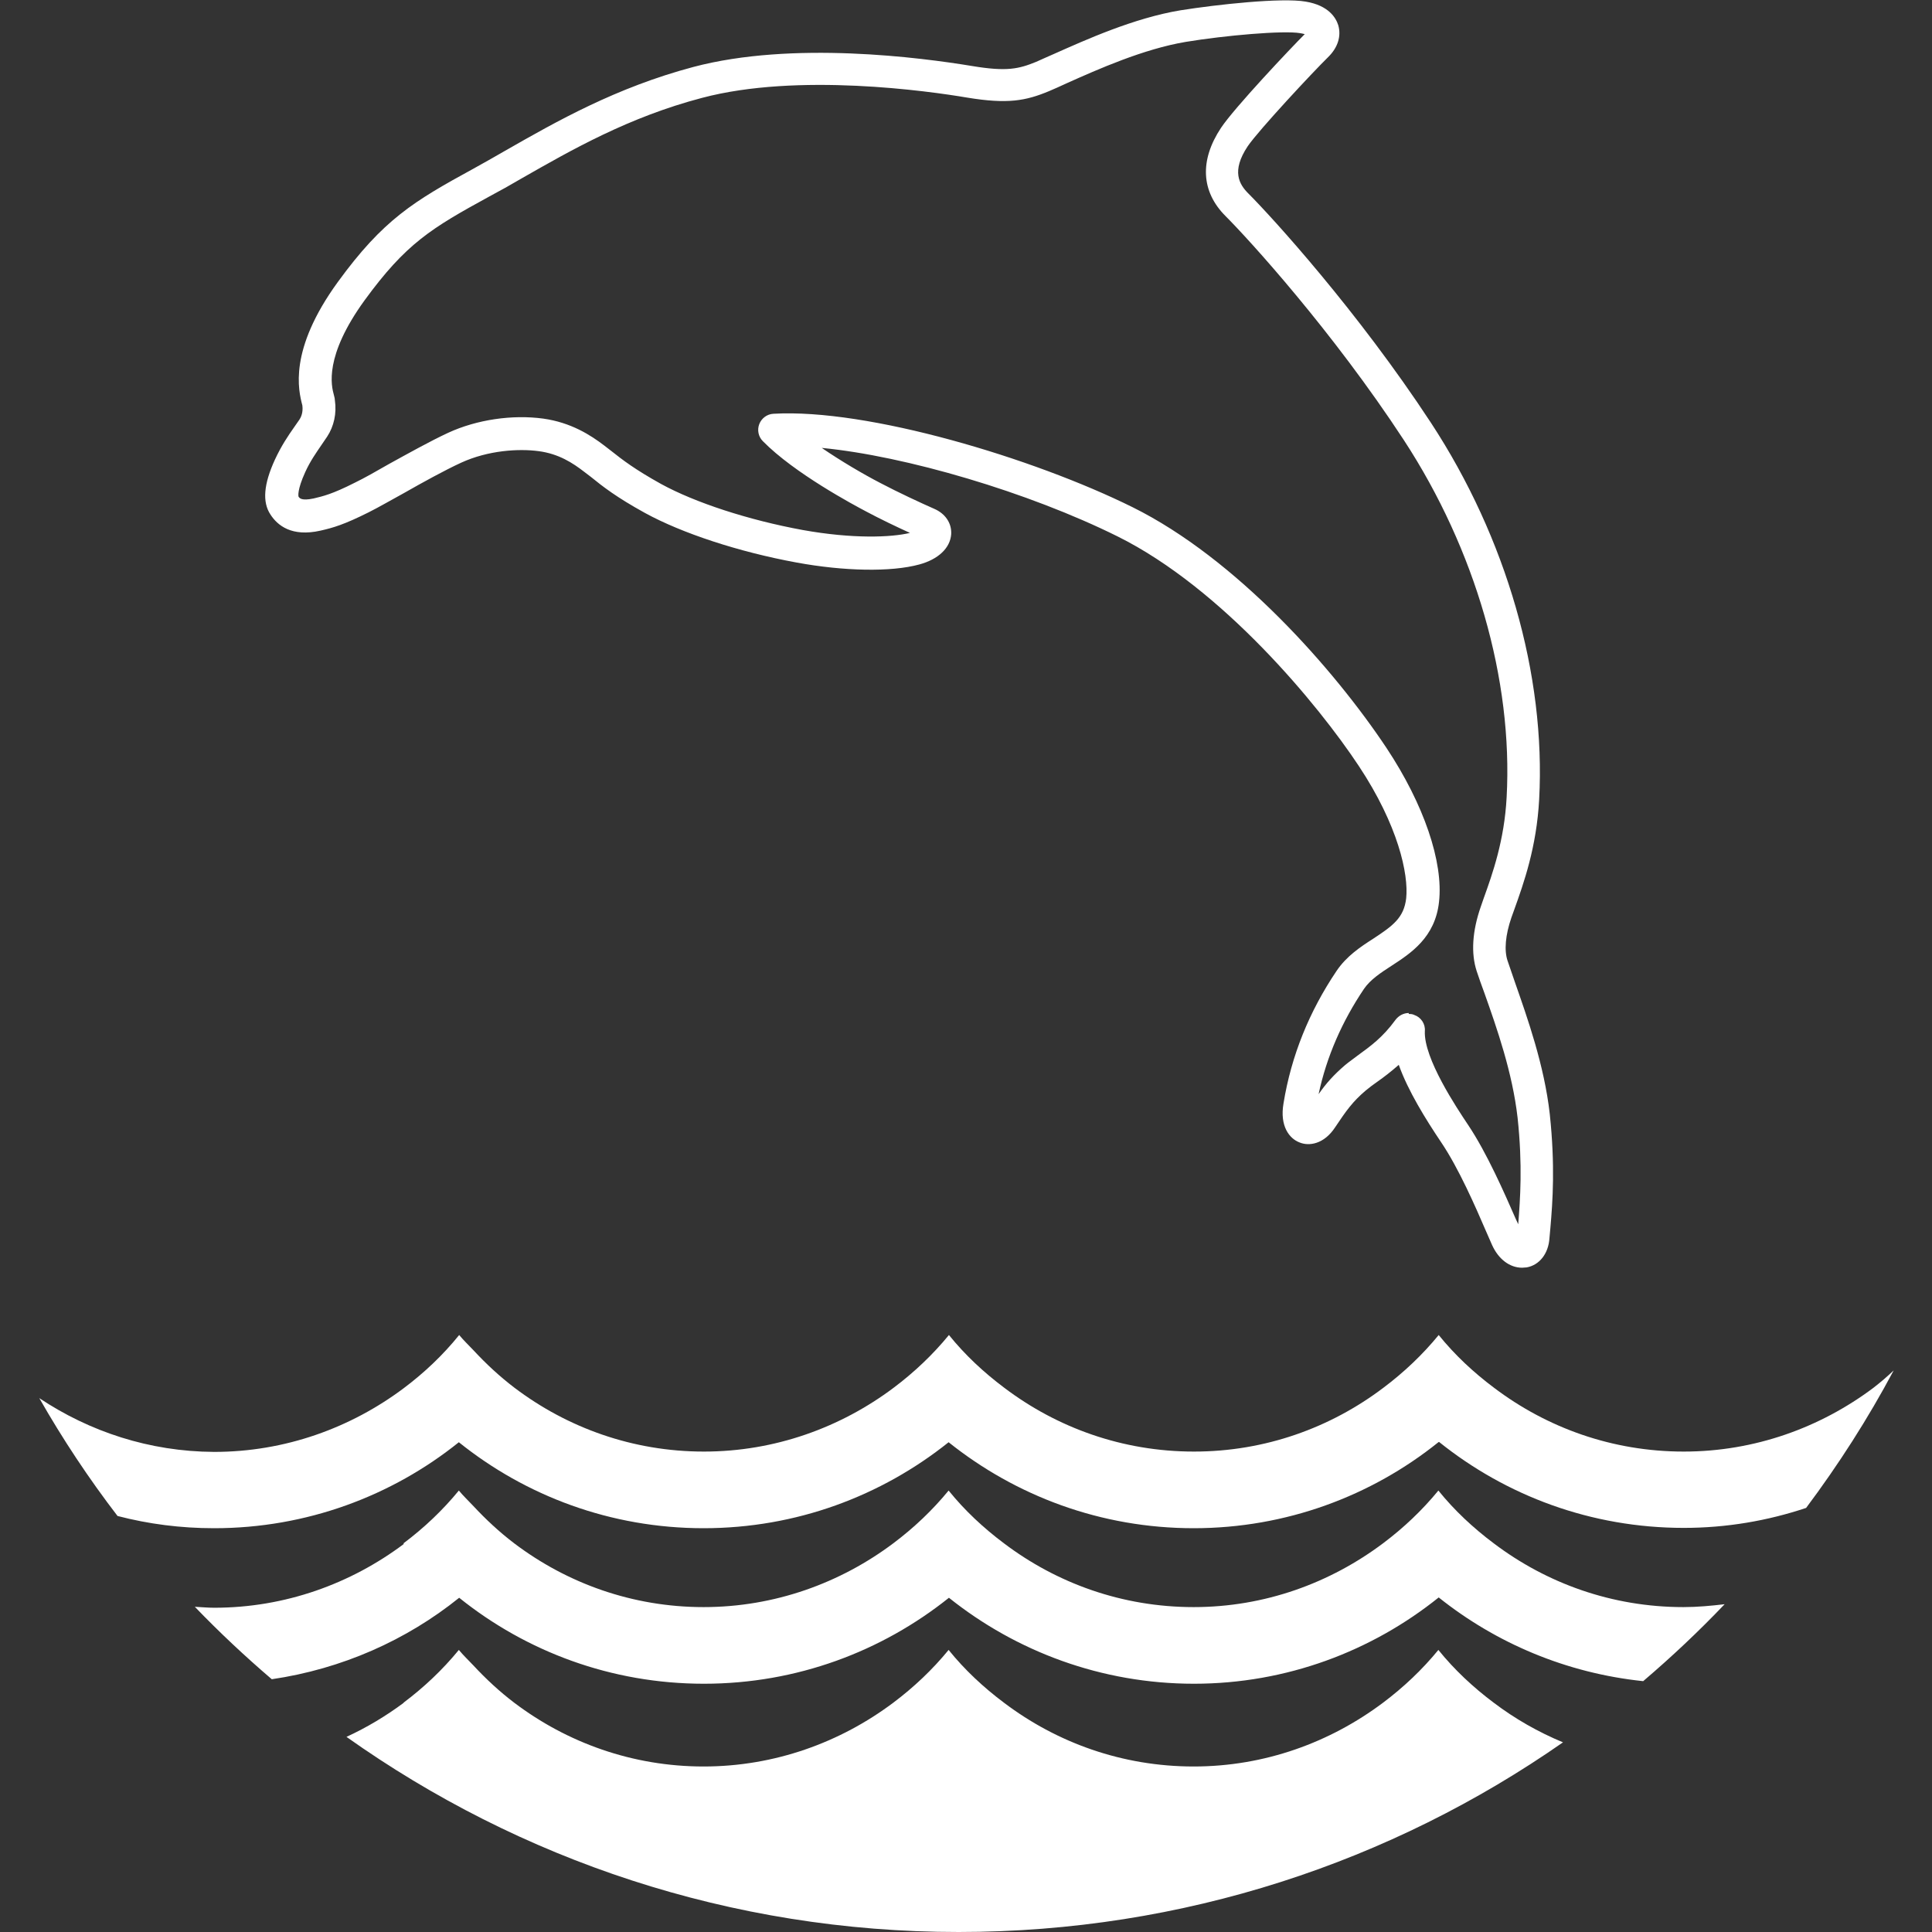
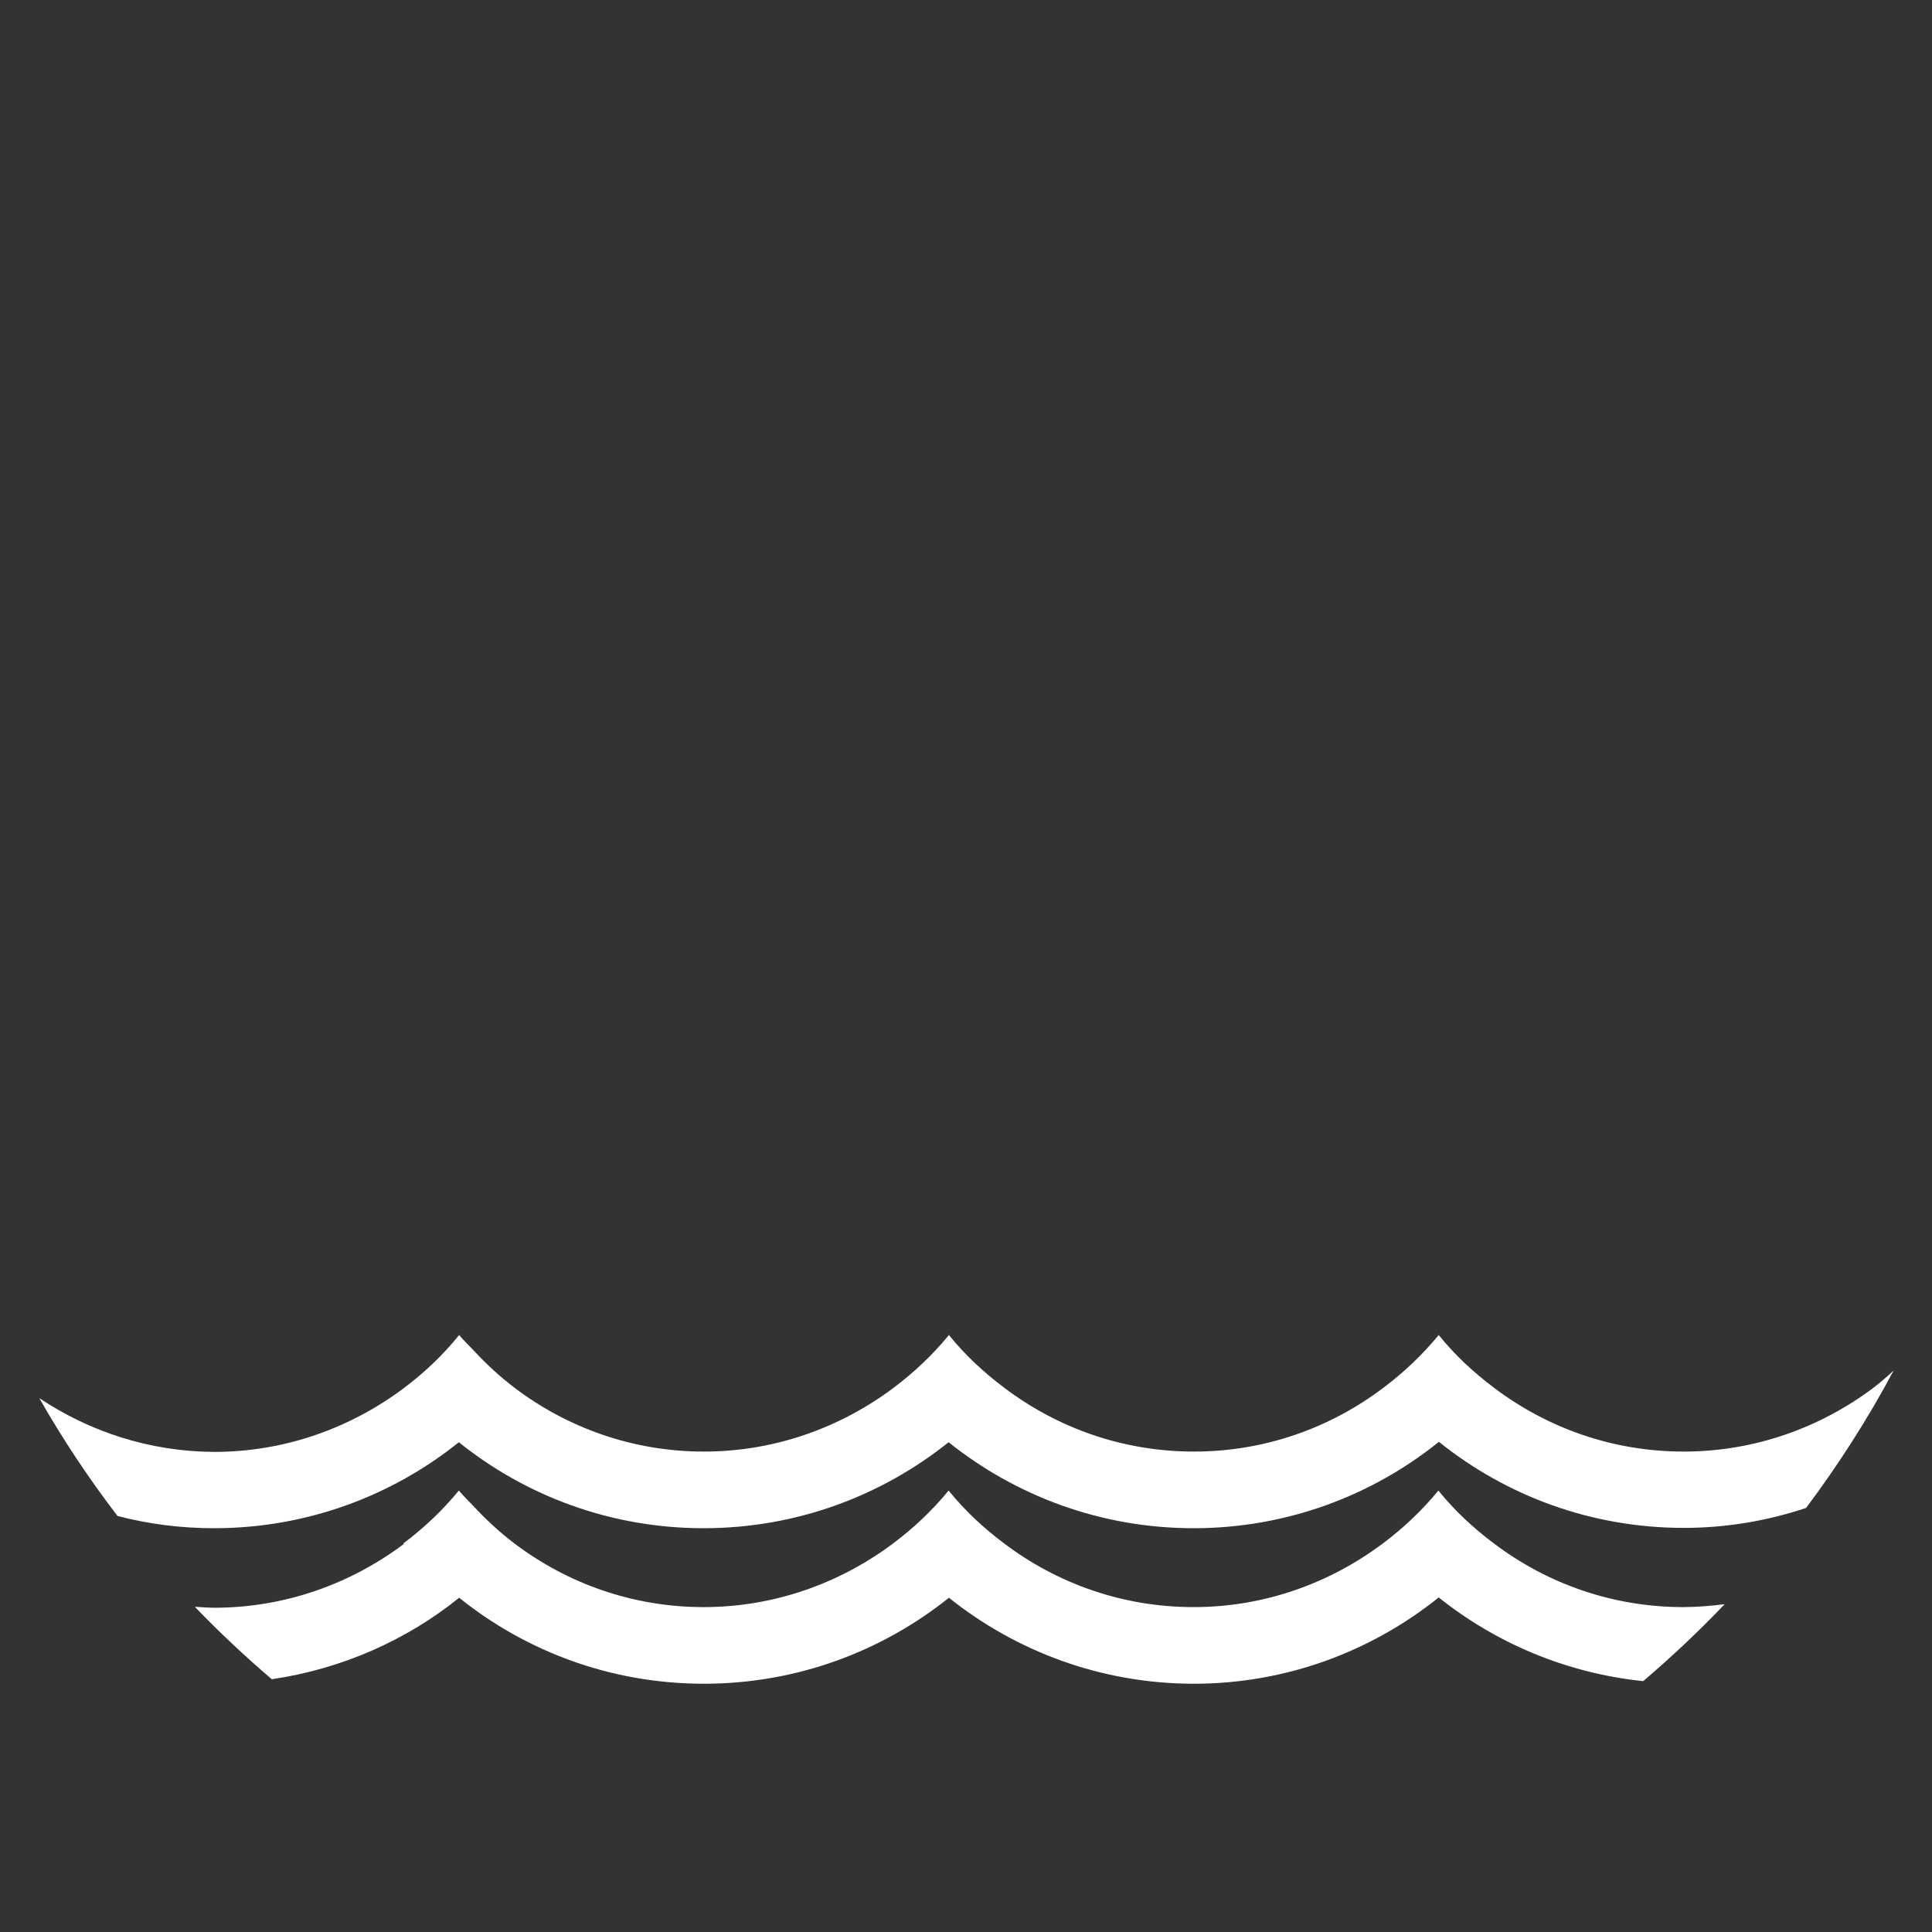
<svg xmlns="http://www.w3.org/2000/svg" id="_レイヤー_2" viewBox="0 0 60 60">
  <rect x="0" y="0" width="60" height="60" fill="#333333" stroke="none" />
  <defs>
    <style>.cls-1{fill:#fff;}.cls-2{fill:none;}</style>
  </defs>
  <g id="_レイヤー_1-2">
    <g>
      <g>
-         <path class="cls-1" d="m47.27,39.37c-.38,0-.73-.26-.93-.7l-.18-.41c-.34-.79-.86-1.98-1.4-2.78-.49-.73-1.03-1.6-1.32-2.41-.24.21-.46.38-.66.52-.13.09-.25.18-.37.28-.4.34-.6.62-.94,1.13-.35.54-.82.6-1.11.48-.32-.12-.62-.51-.5-1.21.24-1.48.8-2.86,1.65-4.12.31-.46.75-.75,1.14-1,.61-.4.95-.65,1.02-1.25.08-.75-.25-2.27-1.47-4.11-1.25-1.89-4.23-5.51-7.49-7.13-2.78-1.38-6.59-2.5-9.19-2.75.6.41,1.28.81,1.82,1.09.55.29,1.26.62,1.67.8.35.15.55.45.53.79-.03.43-.4.78-.99.94-.88.24-2.34.21-3.81-.06-1.8-.33-3.56-.91-4.71-1.54-.89-.49-1.31-.82-1.68-1.12l-.21-.16c-.35-.27-.79-.56-1.42-.64-.6-.08-1.55-.03-2.4.36-.52.24-1.19.61-1.77.94-.42.23-.8.45-1.1.6-.76.38-1.1.48-1.5.57-.89.2-1.33-.16-1.55-.5-.26-.39-.21-.95.14-1.71.2-.43.41-.74.6-1.01l.16-.23c.04-.06.12-.21.09-.44-.12-.46-.44-1.71,1.1-3.83,1.41-1.94,2.36-2.51,4.21-3.52.32-.18.65-.36.99-.56,1.61-.92,3.44-1.96,5.84-2.6,3.09-.82,7.08-.29,8.66-.03,1.08.18,1.45.09,1.99-.13.15-.07.34-.15.54-.24.99-.44,2.49-1.12,3.94-1.36,1.13-.18,3.15-.4,3.89-.27.72.12.94.51,1.01.73.1.34-.01.7-.32,1-.46.45-2.14,2.25-2.49,2.76-.52.78-.26,1.19.02,1.47.75.75,3.4,3.66,5.67,7.12,2.34,3.57,3.57,7.83,3.36,11.7-.08,1.48-.48,2.6-.77,3.41l-.09.25c-.19.55-.23,1.03-.12,1.35.07.21.15.43.23.67.38,1.09.91,2.57,1.08,4.09.17,1.6.09,2.71.02,3.52l-.03.33c-.03.48-.31.84-.71.91-.05,0-.1.01-.14.01Zm-3.52-7.88c.06,0,.11,0,.17.03.21.07.35.28.33.5-.04.85,1,2.4,1.34,2.91.59.88,1.13,2.12,1.49,2.94l.07.15c.06-.77.14-1.82-.02-3.31-.16-1.4-.64-2.77-1.03-3.87-.09-.24-.17-.47-.24-.68-.18-.55-.14-1.24.13-2.01l.09-.26c.27-.75.64-1.79.71-3.13.2-3.65-.97-7.69-3.19-11.09-2.22-3.39-4.81-6.23-5.54-6.96-.76-.76-.81-1.73-.14-2.74.42-.63,2.17-2.48,2.6-2.91-.04-.01-.08-.02-.14-.03-.52-.09-2.34.07-3.55.27-1.32.22-2.75.86-3.69,1.28-.21.1-.4.18-.56.25-.72.3-1.28.41-2.55.2-1.18-.2-5.25-.78-8.23.01-2.28.6-4.04,1.61-5.6,2.5-.34.2-.68.39-1,.56-1.81.99-2.59,1.46-3.88,3.23-1.26,1.74-1.03,2.65-.95,2.94.02.07.03.12.03.16.06.41-.03.81-.24,1.13l-.17.25c-.17.25-.35.5-.51.85-.26.57-.21.75-.21.76s0,0,0,0h0s0,0,0,0c.03.05.09.14.47.06.29-.07.57-.13,1.28-.49.29-.14.66-.35,1.06-.58.6-.33,1.28-.71,1.84-.97.89-.41,1.99-.57,2.95-.44.86.12,1.47.51,1.9.84l.22.17c.34.27.73.57,1.54,1.02,1.06.58,2.71,1.12,4.4,1.43,1.56.28,2.75.23,3.33.09-.42-.19-.94-.44-1.37-.67-.36-.19-2.22-1.18-3.2-2.18-.14-.14-.18-.35-.11-.53.07-.18.24-.31.44-.32,2.92-.17,8.06,1.37,11.15,2.9,3.23,1.6,6.26,5.03,7.89,7.48,1.16,1.75,1.77,3.54,1.63,4.78-.12,1.1-.87,1.59-1.47,1.98-.34.22-.66.43-.86.72-.68,1.01-1.16,2.1-1.41,3.27.23-.33.47-.6.82-.9.13-.11.28-.21.42-.32.37-.27.75-.54,1.15-1.09.1-.13.25-.21.41-.21Z" />
-         <path class="cls-1" d="m44.67,44.79c-2.08,1.67-4.73,2.67-7.6,2.67-2.88,0-5.52-1-7.61-2.67-2.09,1.67-4.73,2.67-7.61,2.67s-5.52-1-7.6-2.67c-2.08,1.67-4.73,2.67-7.6,2.67-1.04,0-2.04-.13-3-.38-.89-1.16-1.7-2.38-2.43-3.66,1.56,1.04,3.42,1.66,5.43,1.67,2.21,0,4.25-.75,5.89-1.98h0c.64-.48,1.22-1.03,1.72-1.65.14.17.3.32.45.48.39.42.81.81,1.27,1.16,1.64,1.24,3.67,1.98,5.88,1.98,2.21,0,4.25-.75,5.89-1.98.64-.48,1.22-1.03,1.72-1.64.5.62,1.08,1.16,1.72,1.64,1.64,1.24,3.67,1.98,5.89,1.98,2.21,0,4.24-.74,5.88-1.98.64-.48,1.22-1.03,1.72-1.64.5.62,1.08,1.16,1.72,1.64,1.64,1.24,3.67,1.98,5.89,1.98,2.21,0,4.25-.75,5.89-1.98.22-.17.43-.35.63-.54-.8,1.5-1.71,2.92-2.72,4.27-1.2.4-2.47.62-3.8.62-2.88,0-5.52-1-7.6-2.67Z" />
+         <path class="cls-1" d="m44.67,44.79c-2.08,1.67-4.73,2.67-7.6,2.67-2.88,0-5.52-1-7.61-2.67-2.09,1.67-4.73,2.67-7.61,2.67s-5.52-1-7.6-2.67c-2.08,1.67-4.73,2.67-7.6,2.67-1.04,0-2.04-.13-3-.38-.89-1.16-1.7-2.38-2.43-3.66,1.56,1.04,3.42,1.66,5.43,1.67,2.21,0,4.25-.75,5.89-1.98h0c.64-.48,1.22-1.03,1.72-1.65.14.17.3.32.45.48.39.42.81.81,1.27,1.16,1.64,1.24,3.67,1.98,5.88,1.98,2.21,0,4.25-.75,5.89-1.98.64-.48,1.22-1.03,1.72-1.64.5.62,1.08,1.16,1.72,1.64,1.64,1.24,3.67,1.98,5.89,1.98,2.21,0,4.24-.74,5.88-1.98.64-.48,1.22-1.03,1.72-1.64.5.62,1.08,1.16,1.72,1.64,1.64,1.24,3.67,1.98,5.89,1.98,2.21,0,4.25-.75,5.89-1.98.22-.17.43-.35.63-.54-.8,1.5-1.71,2.92-2.72,4.27-1.2.4-2.47.62-3.8.62-2.88,0-5.52-1-7.6-2.67" />
        <path class="cls-1" d="m12.53,47.93h0c.64-.48,1.22-1.03,1.72-1.64.14.17.3.32.45.48.39.42.81.81,1.27,1.16,1.64,1.24,3.67,1.98,5.88,1.98,2.21,0,4.25-.75,5.89-1.98.64-.48,1.22-1.03,1.72-1.64.5.62,1.08,1.16,1.72,1.64,1.64,1.24,3.67,1.98,5.89,1.98,2.21,0,4.24-.75,5.88-1.98.64-.48,1.22-1.03,1.72-1.64.5.62,1.08,1.16,1.72,1.64,1.64,1.24,3.67,1.98,5.89,1.98.43,0,.86-.04,1.28-.09-.8.84-1.65,1.64-2.53,2.39-2.39-.25-4.57-1.18-6.35-2.6-2.08,1.67-4.73,2.68-7.6,2.68s-5.52-1-7.61-2.67c-2.09,1.67-4.73,2.67-7.61,2.67s-5.52-1-7.6-2.67c-1.64,1.32-3.64,2.21-5.82,2.53-.83-.71-1.63-1.46-2.39-2.25.2.01.4.03.6.03,2.21,0,4.25-.75,5.89-1.98Z" />
-         <path class="cls-1" d="m12.53,52.88c.64-.48,1.22-1.03,1.72-1.64.14.17.3.32.45.48.39.42.81.81,1.27,1.16,1.64,1.24,3.67,1.98,5.88,1.98,2.21,0,4.25-.75,5.89-1.98.64-.48,1.22-1.03,1.72-1.64.5.62,1.08,1.16,1.72,1.64,1.64,1.24,3.67,1.98,5.89,1.98,2.21,0,4.24-.75,5.88-1.98.64-.48,1.22-1.03,1.72-1.64.5.62,1.08,1.16,1.72,1.64.66.5,1.38.91,2.15,1.23-5.32,3.71-11.79,5.89-18.77,5.89-7.08,0-13.64-2.25-19.01-6.06.63-.29,1.23-.65,1.78-1.06h0Z" />
      </g>
-       <rect class="cls-2" width="60" height="60" />
    </g>
  </g>
</svg>